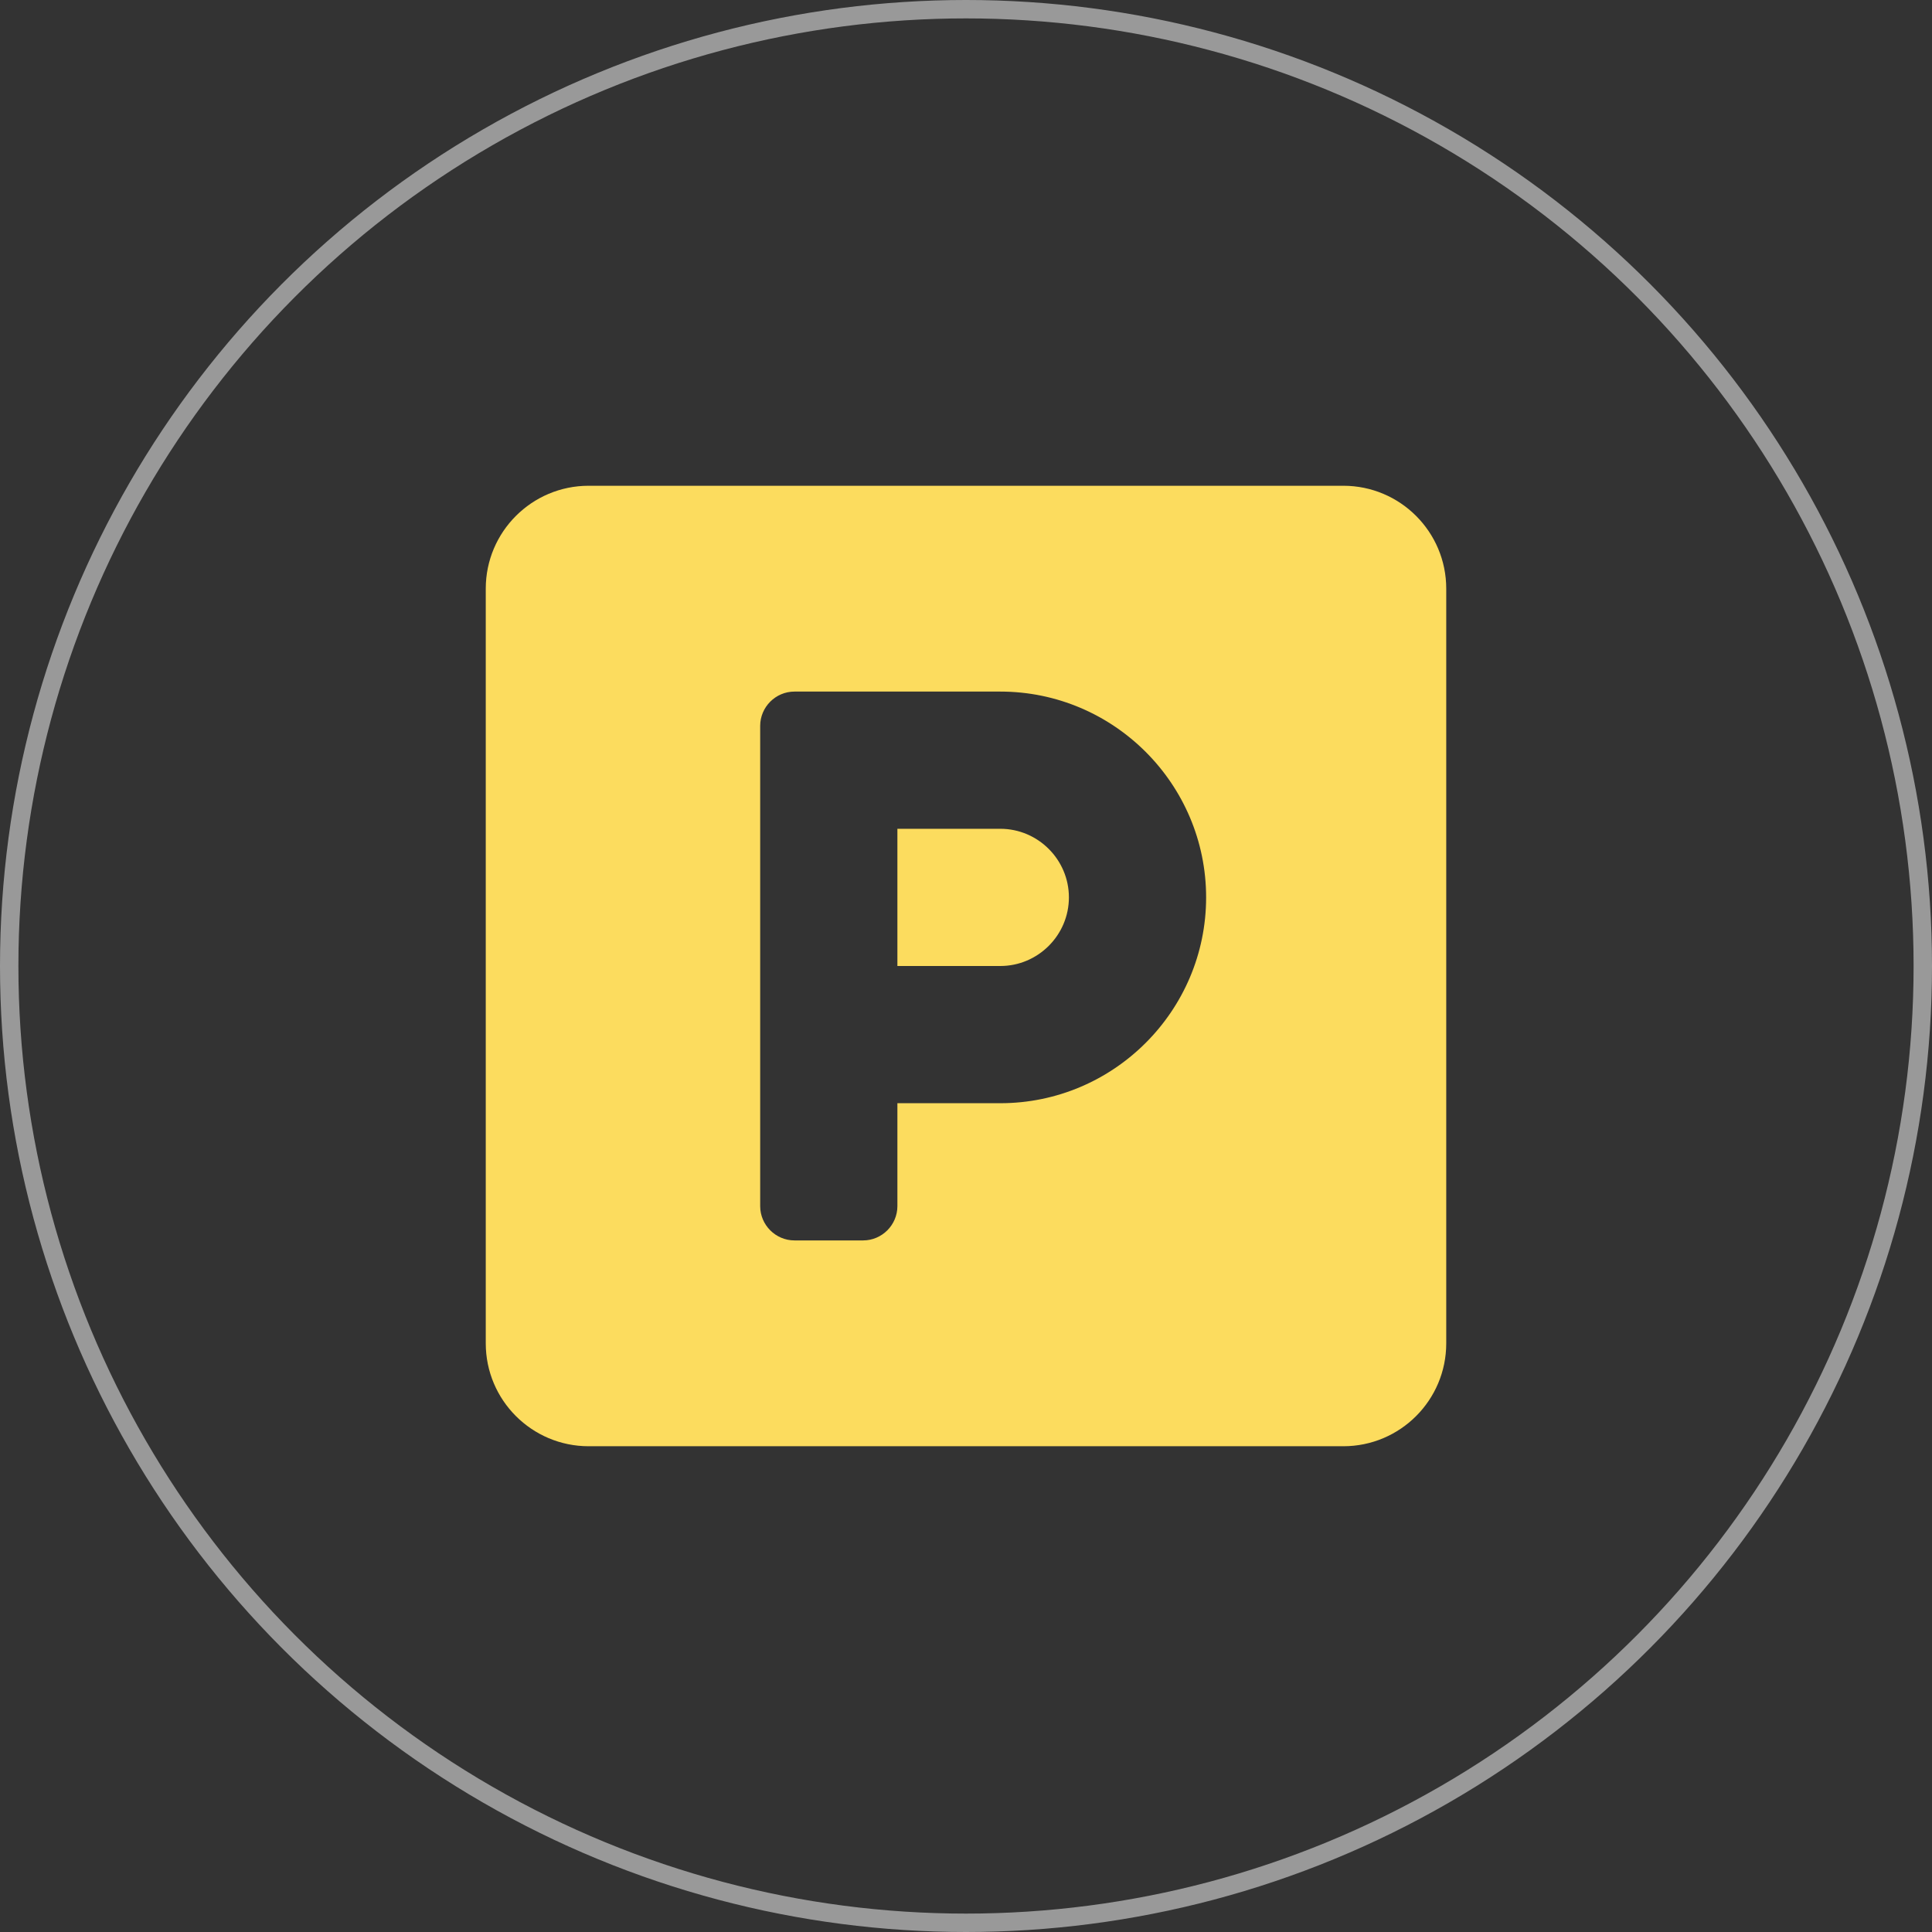
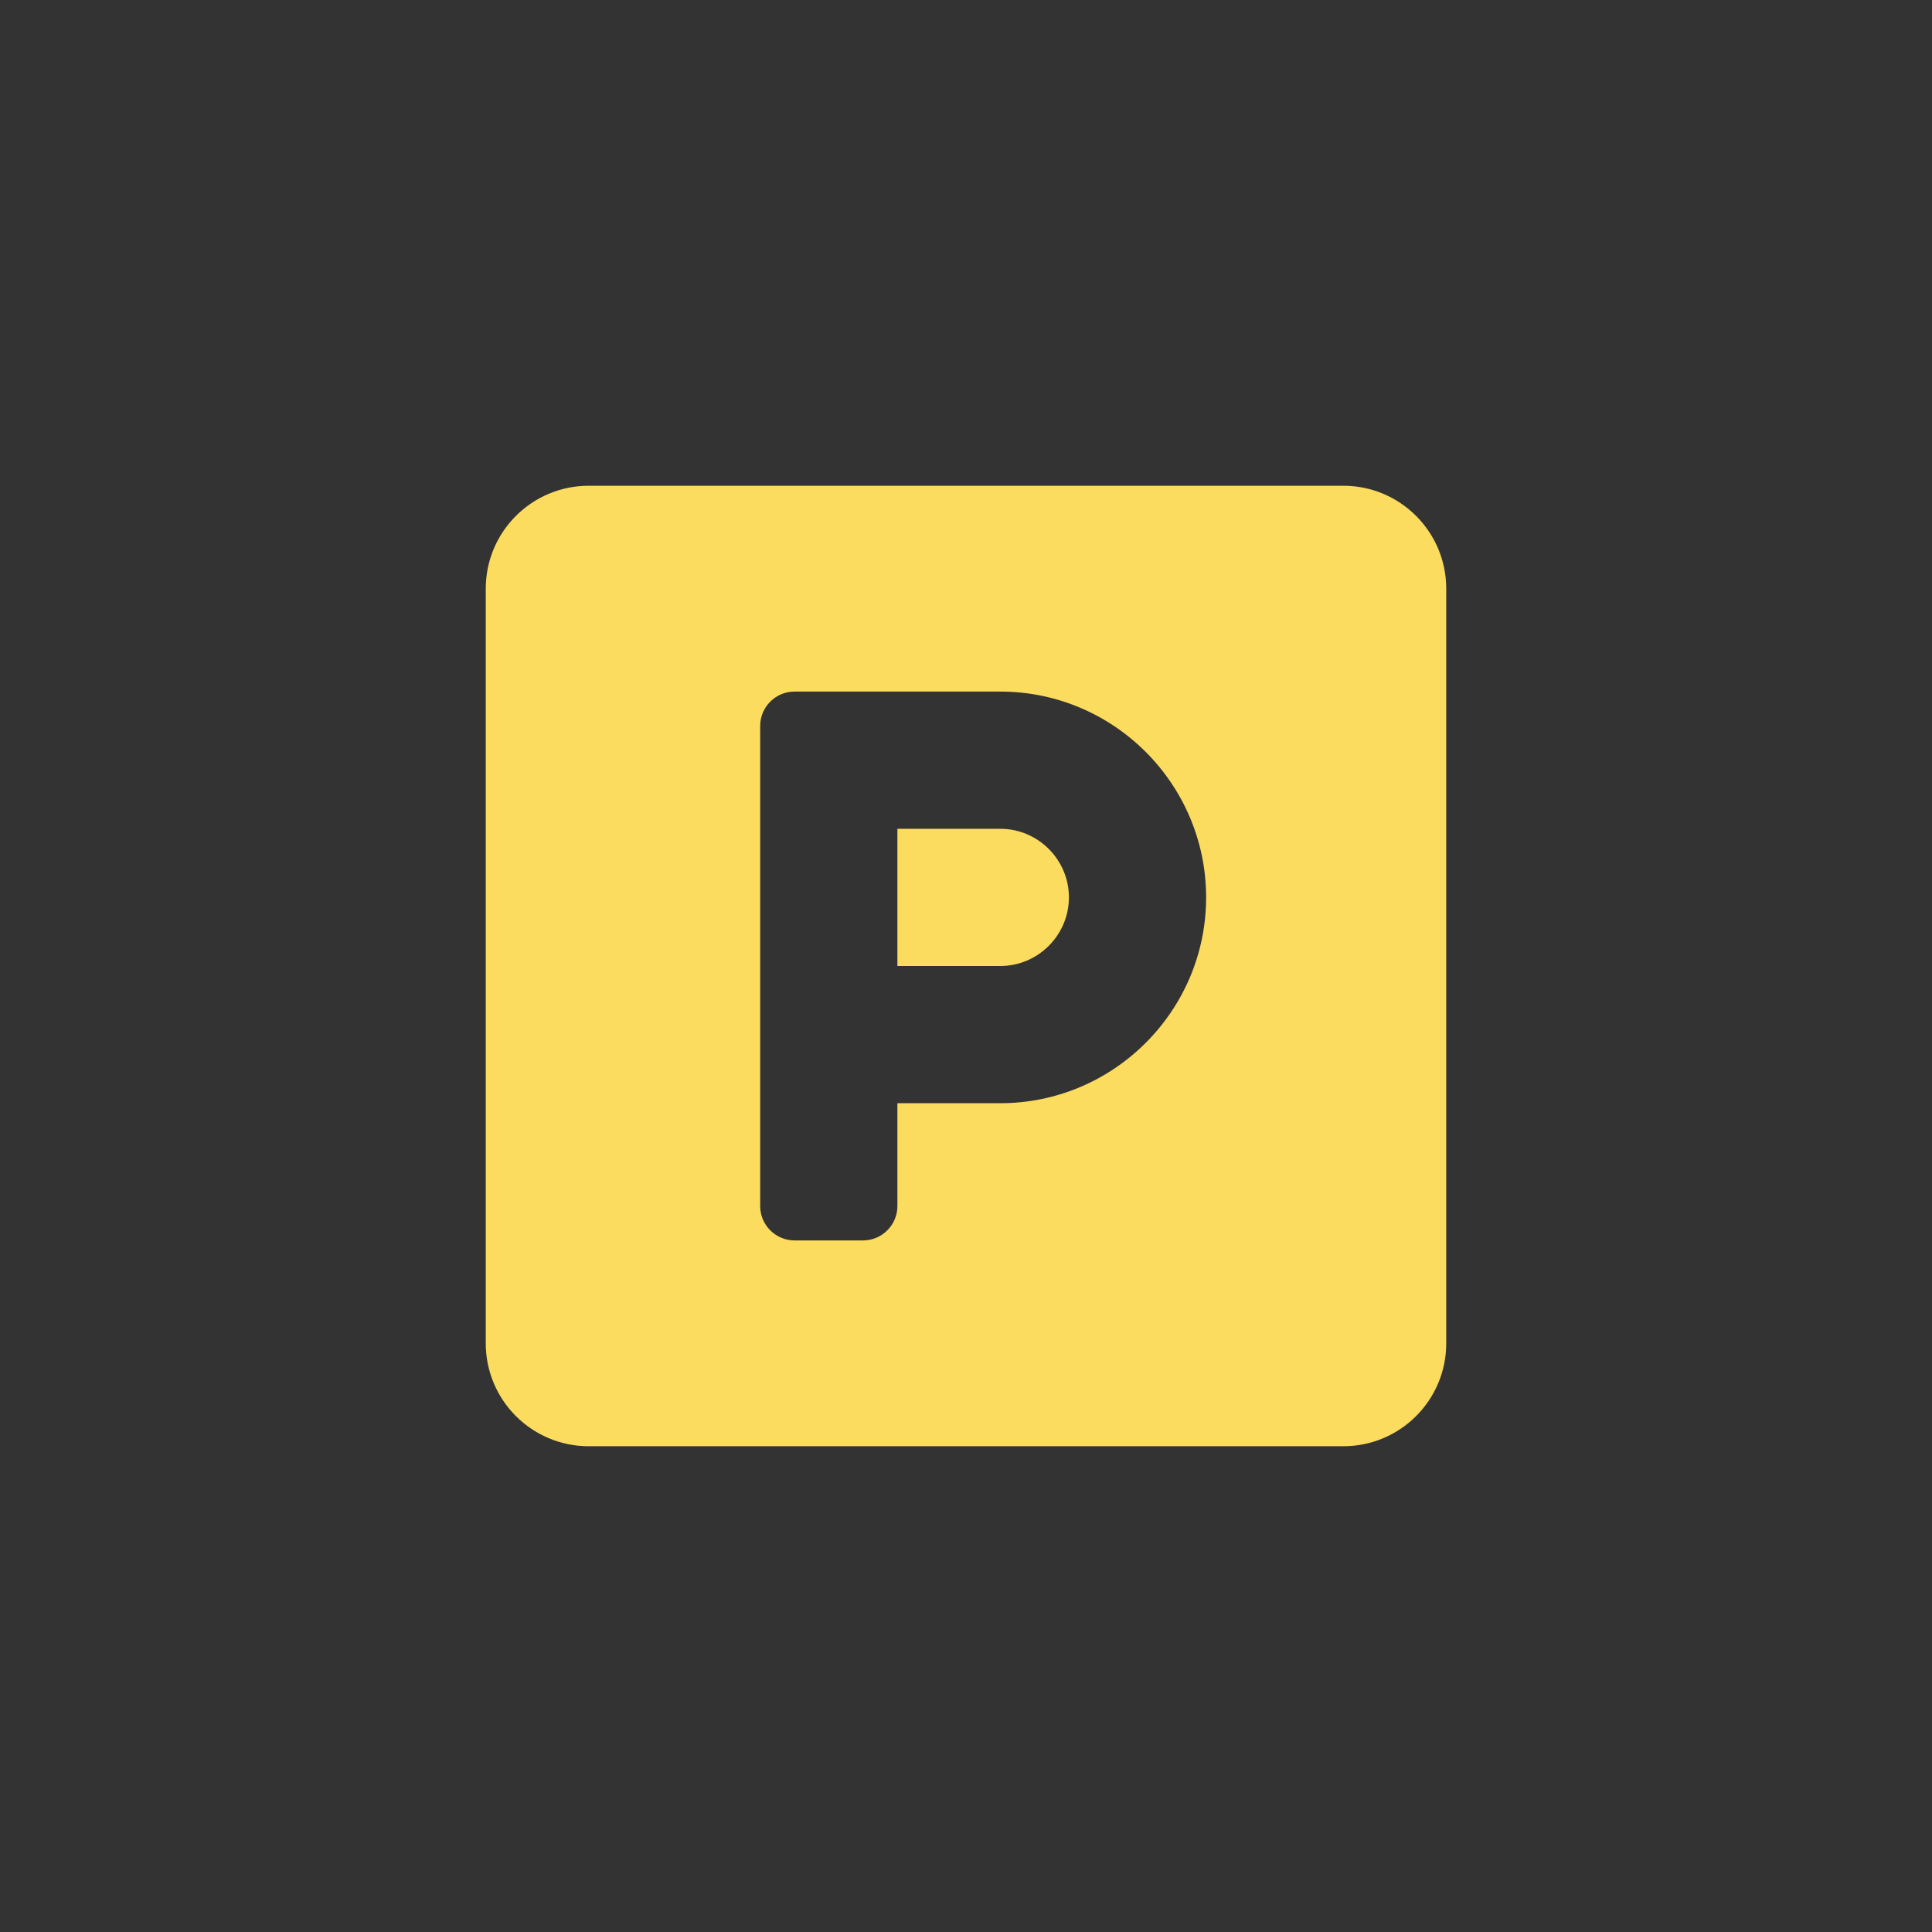
<svg xmlns="http://www.w3.org/2000/svg" width="525" height="525" viewBox="0 0 525 525" fill="none">
  <rect x="0" y="0" width="525" height="525" fill="#333333" stroke="none" />
  <path d="M365.036 132H159.964C144.526 132 132 144.526 132 159.964V365.036C132 380.474 144.526 393 159.964 393H365.036C380.474 393 393 380.474 393 365.036V159.964C393 144.526 380.474 132 365.036 132ZM271.821 299.786H243.857V327.75C243.857 332.877 239.662 337.071 234.536 337.071H215.893C210.766 337.071 206.571 332.877 206.571 327.75V197.25C206.571 192.123 210.766 187.929 215.893 187.929H271.821C302.64 187.929 327.75 213.038 327.75 243.857C327.75 274.676 302.64 299.786 271.821 299.786ZM271.821 225.214H243.857V262.5H271.821C282.075 262.5 290.464 254.111 290.464 243.857C290.464 233.604 282.075 225.214 271.821 225.214Z" fill="#FCDC5E" />
-   <circle cx="262.5" cy="262.5" r="260" stroke="white" stroke-opacity="0.5" stroke-width="5" />
</svg>